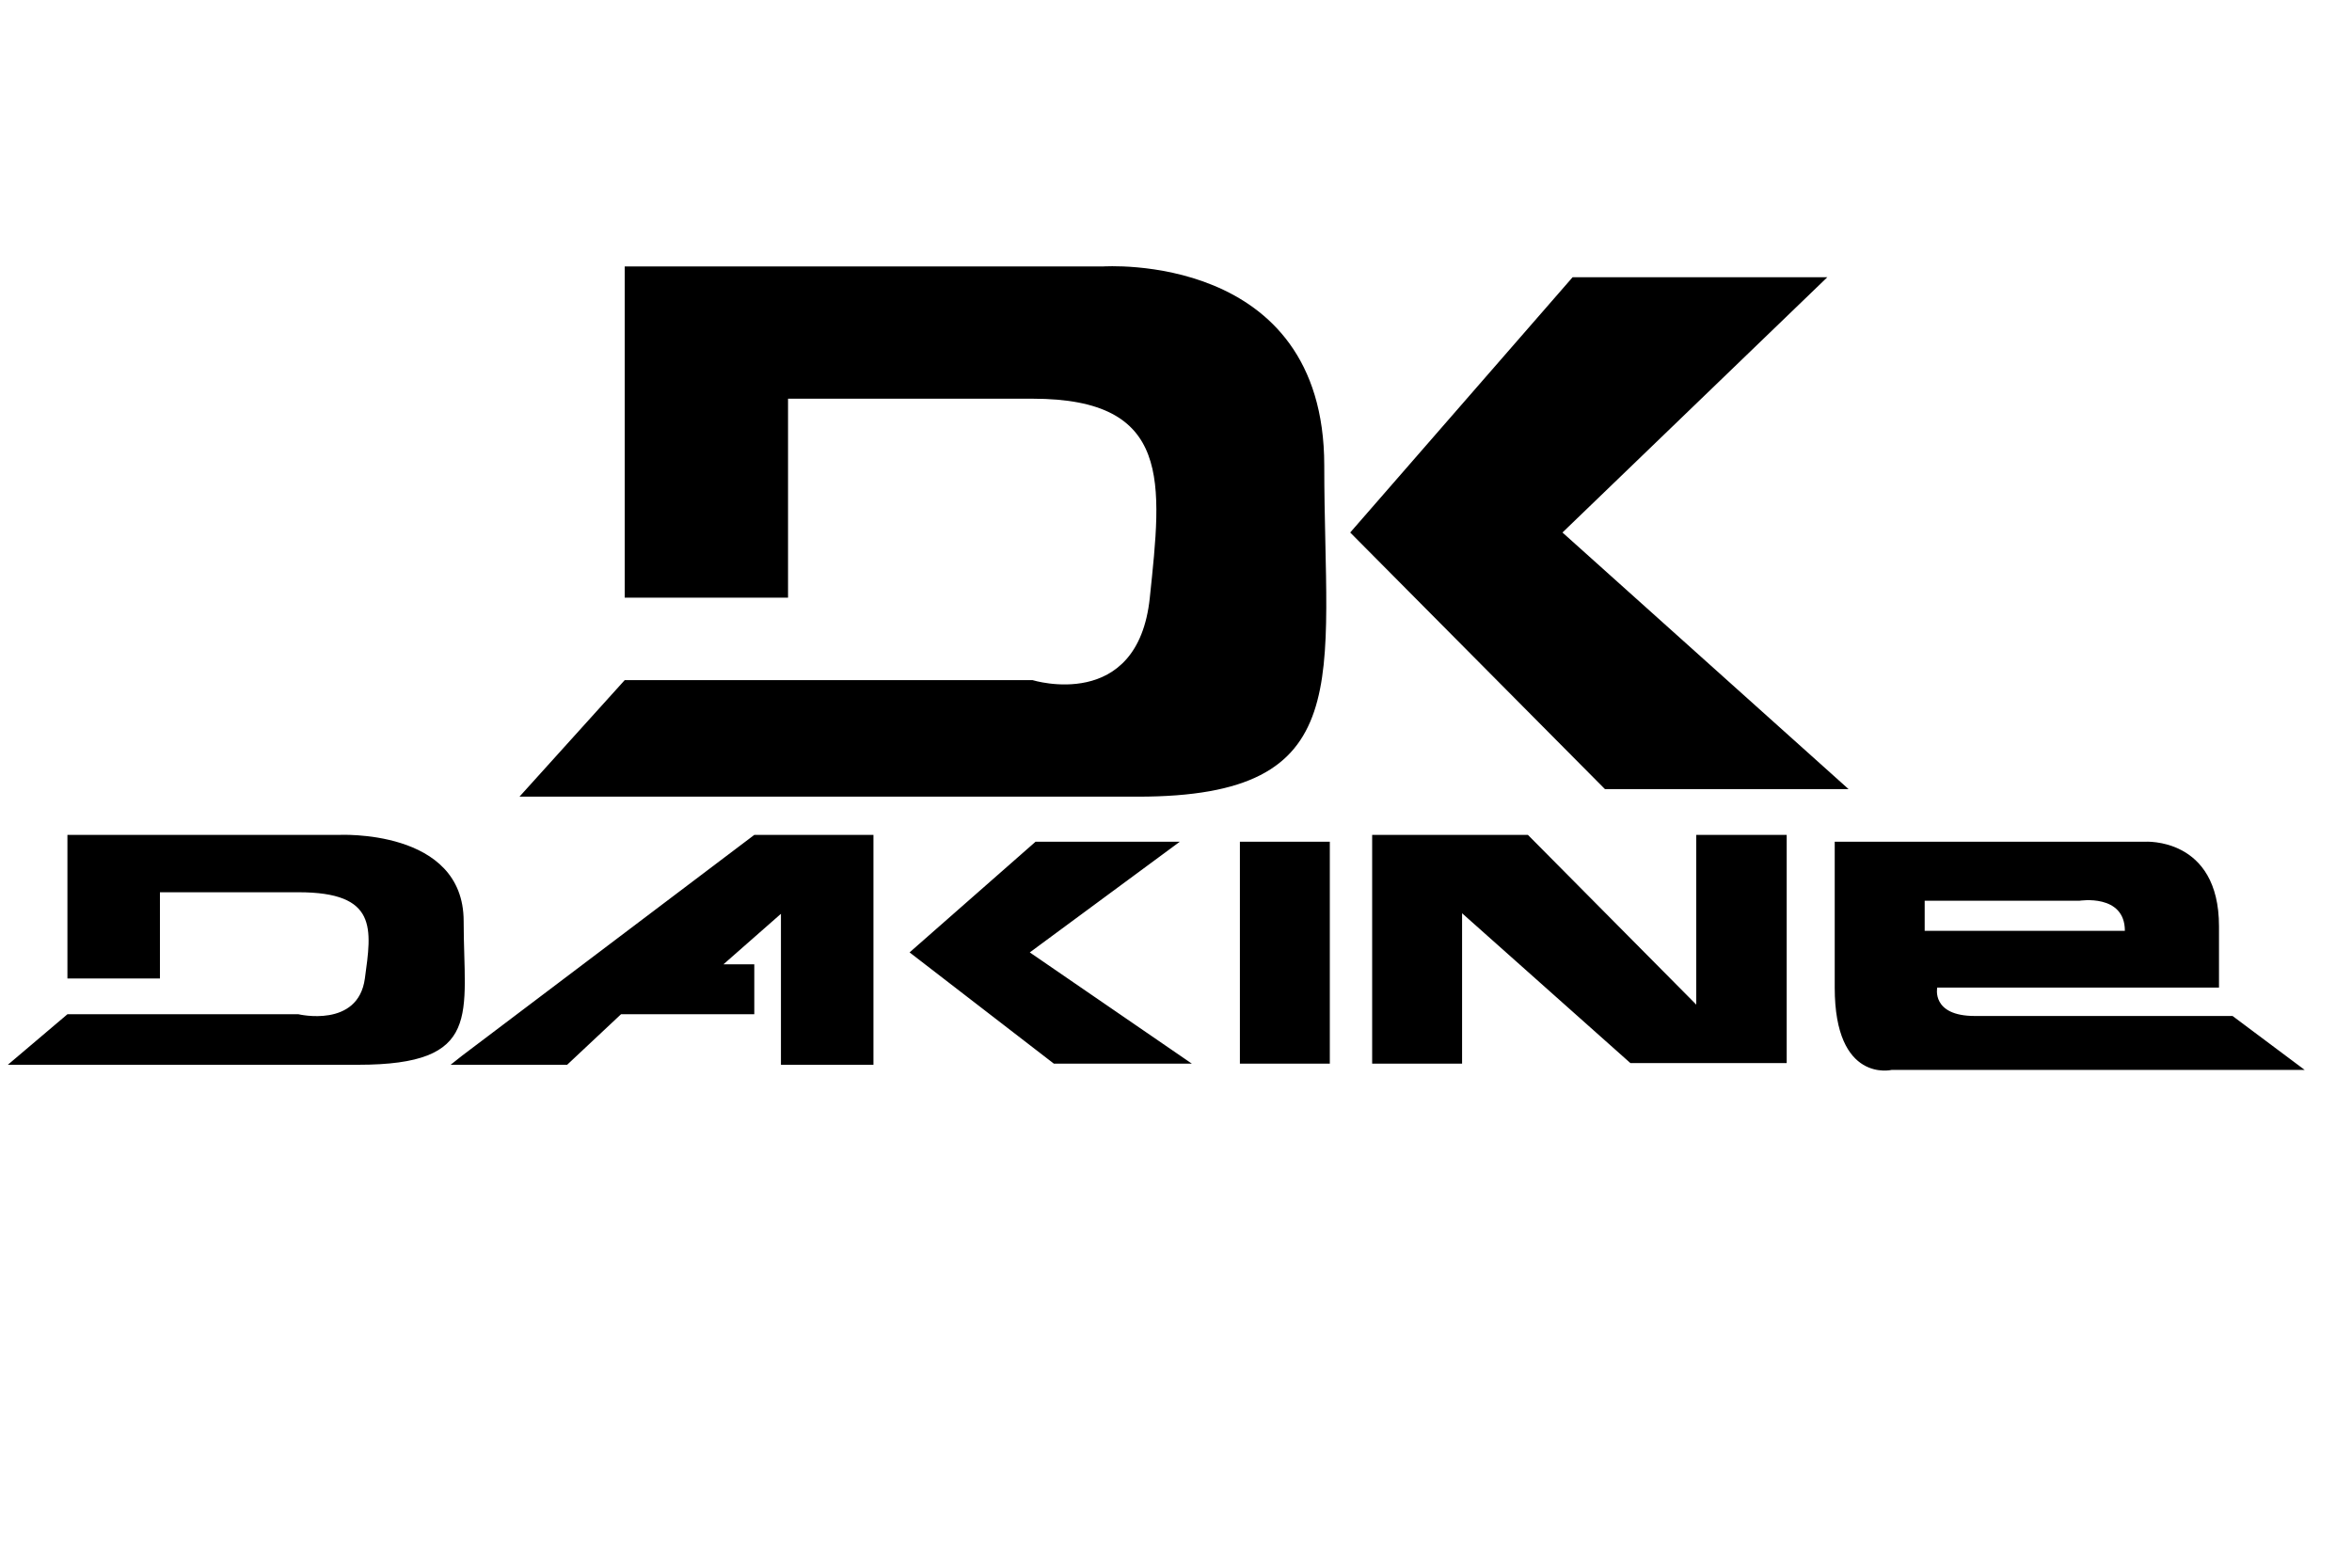
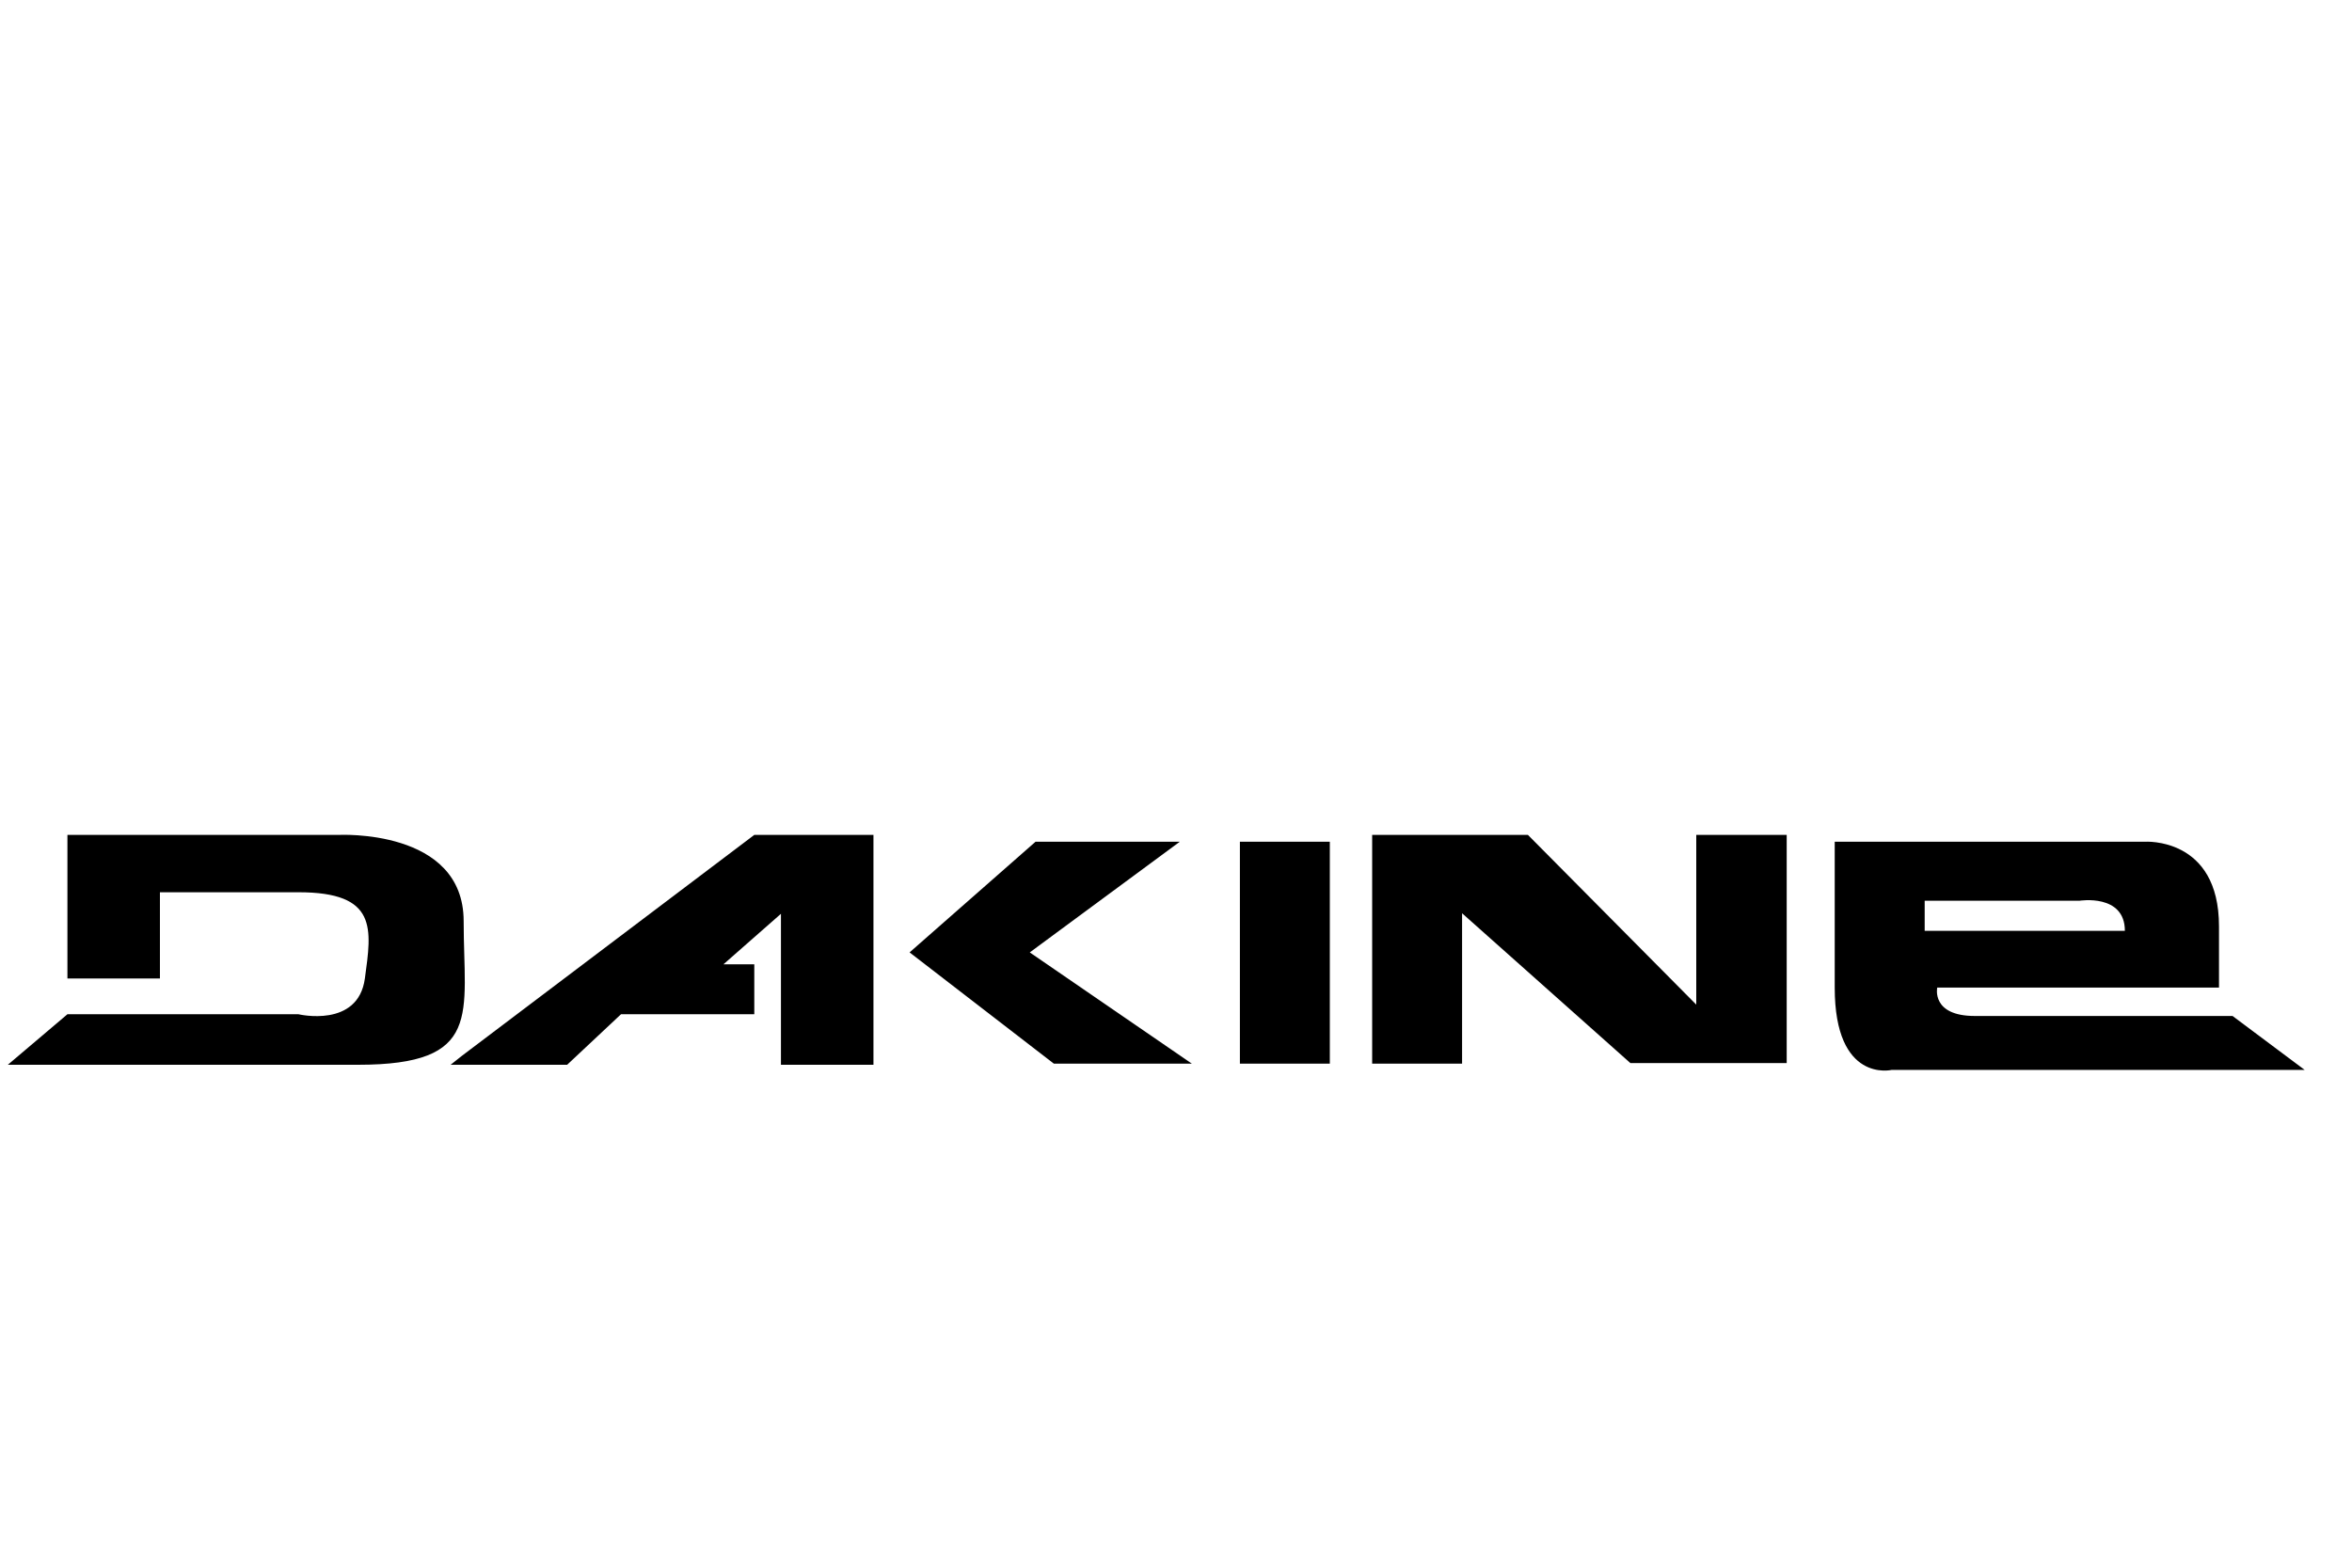
<svg xmlns="http://www.w3.org/2000/svg" viewBox="0 0 600 400">
  <g class="layer">
    <title>Layer 1</title>
    <g id="svg_4">
      <path d="m17.2,249.67l0,-36.64l69.08,0s32,-1.74 32,22.01c0,23.75 5.07,36.64 -26.94,36.64l-89.34,0l15.2,-12.89l58.94,0s15.2,3.62 16.94,-9.12s3.33,-22.01 -16.94,-22.01l-35.34,0l0,22.01l-23.6,0l0,0zm97.75,22.01l2.93,-2.32l74.54,-56.33l30.4,0l0,58.65l-23.6,0l0,-38.52l-14.67,12.89l7.87,0l0,12.74l-34,0l-13.74,12.89l-29.74,0zm117.08,-28.67l32.14,-28.24l36.8,0l-38.27,28.24l41.34,28.38l-35.2,0l-36.8,-28.38zm107.21,28.38l-22.94,0l0,-56.62l22.94,0l0,56.62zm10.8,0l0,-58.36l39.74,0l42.94,43.3l0,-43.3l23.07,0l0,58.22l-39.87,0l-42.94,-38.23l0,38.38l-22.94,0zm118.01,-56.62l79.08,0s18.94,-1.3 18.94,21.58l0,15.64l-71.88,0s-1.6,7.24 9.6,7.24l65.74,0l18.4,13.76l-105.35,0s-14.54,3.48 -14.54,-21l0,-37.22zm22.94,22.74l51.07,0c0,-9.56 -11.6,-7.68 -11.6,-7.68l-39.47,0l0,7.68z" id="svg_1" />
-       <path d="m159.37,152.5l0,-84.51l121.95,0s56.5,-4.01 56.5,50.77c0,54.78 8.95,84.51 -47.56,84.51l-157.74,0l26.84,-29.73l104.06,0s26.84,8.35 29.9,-21.04s5.89,-50.77 -29.9,-50.77l-62.39,0l0,50.77l-41.67,0l0,0zm185.07,-16.63l56.74,-65.14l64.98,0l-67.57,65.14l72.98,65.47l-62.15,0l-64.98,-65.47z" id="svg_3" />
    </g>
  </g>
</svg>